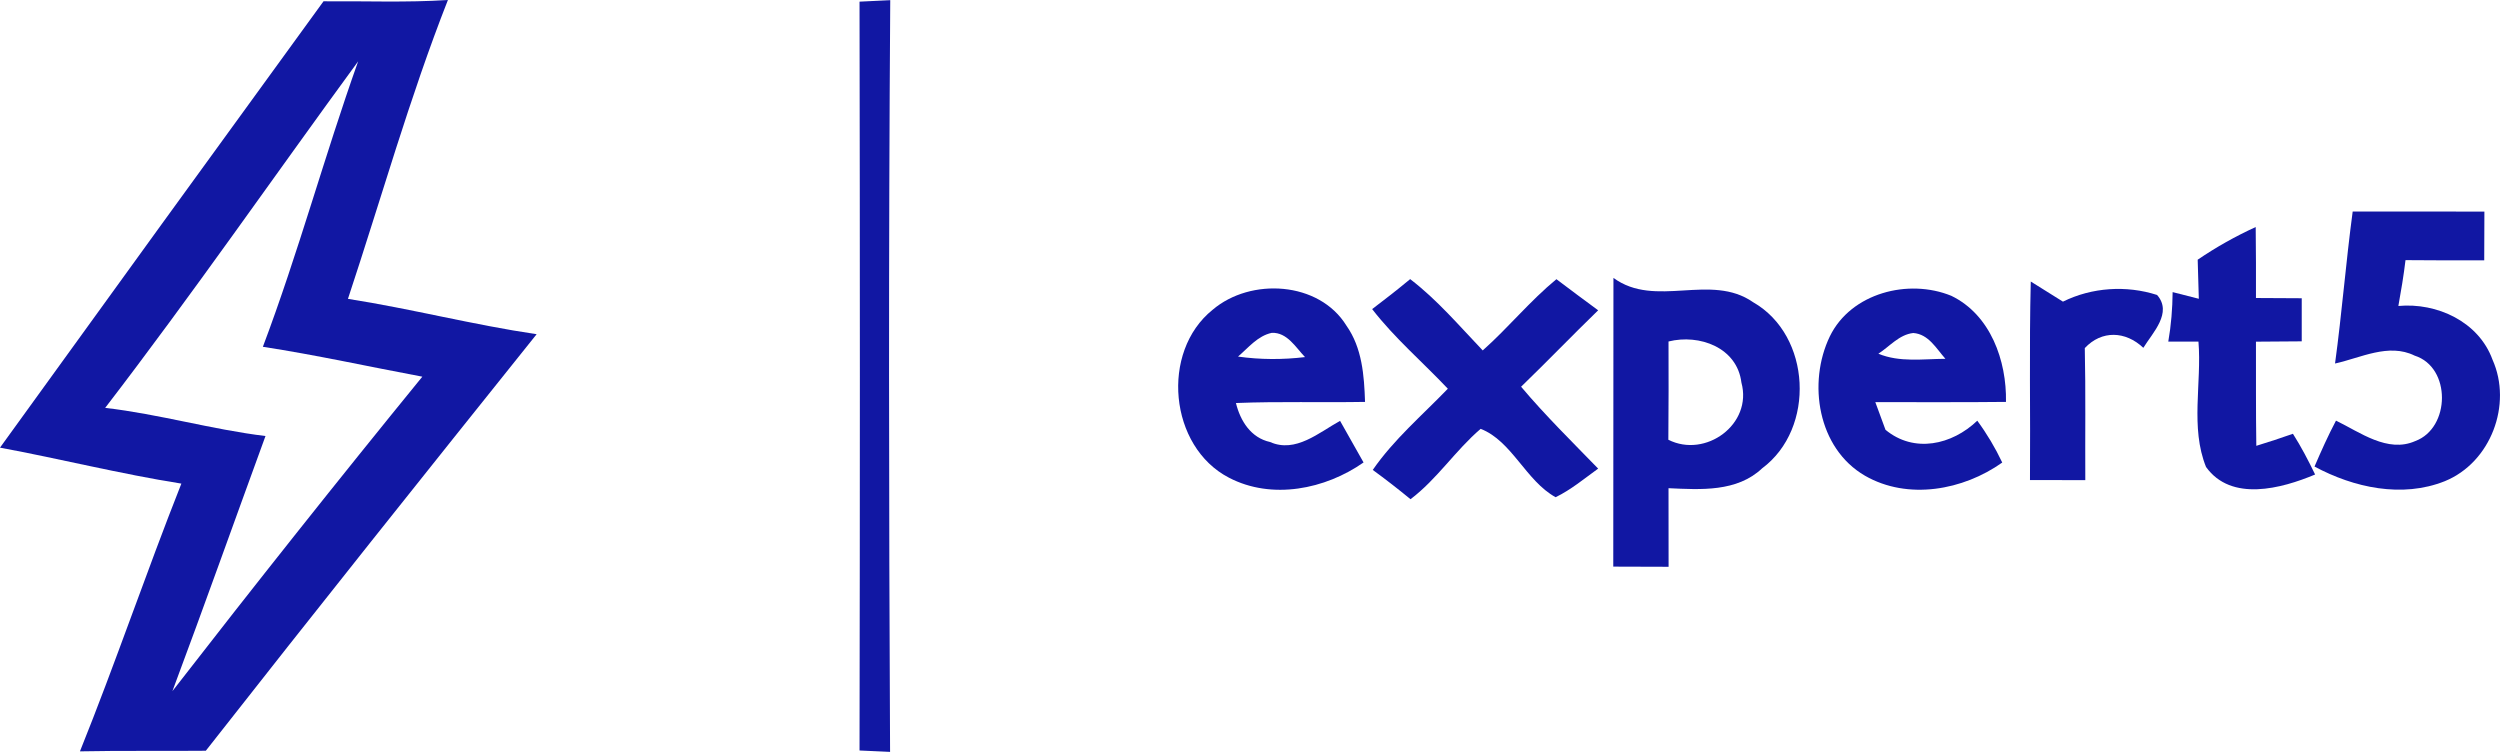
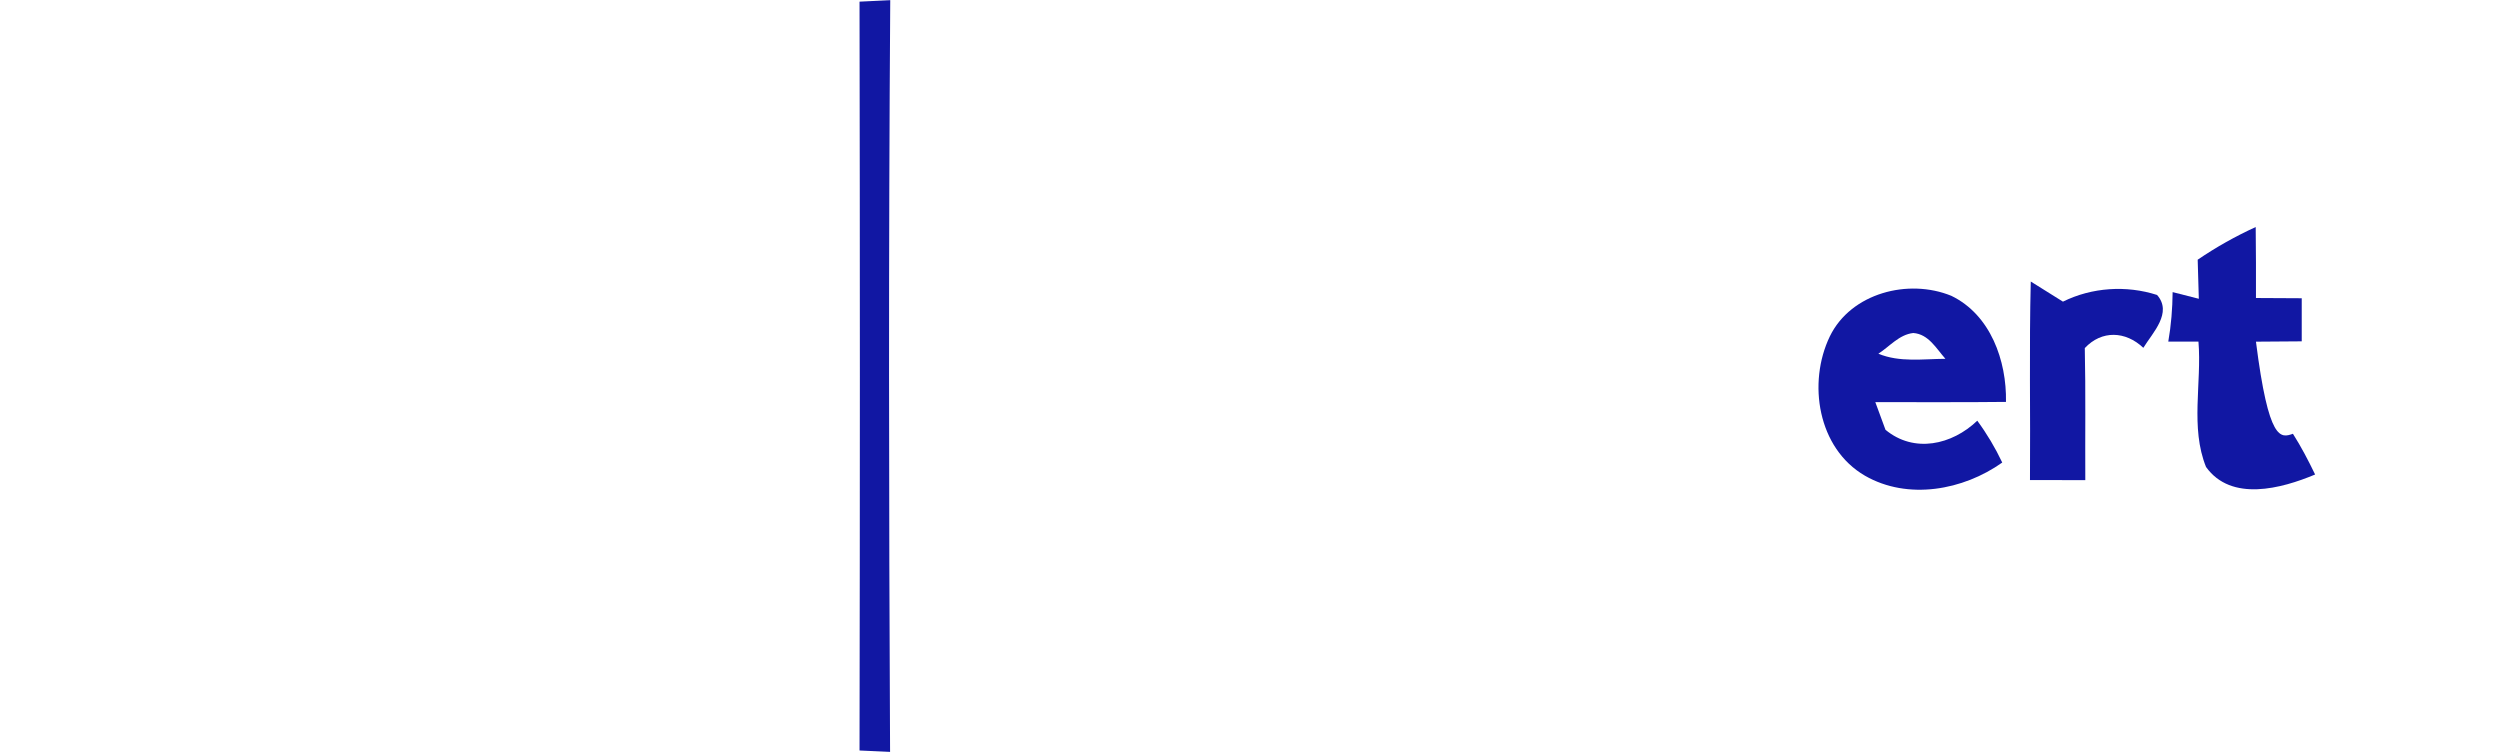
<svg xmlns="http://www.w3.org/2000/svg" width="133" height="40" viewBox="0 0 133 40" fill="none">
-   <path d="M17.211 0.069C19.414 0.051 21.621 0.143 23.829 0C21.783 5.205 20.27 10.598 18.511 15.899C21.871 16.425 25.175 17.282 28.549 17.78C22.653 25.142 16.767 32.518 10.949 39.94C8.719 39.963 6.484 39.926 4.253 39.972C6.15 35.261 7.779 30.448 9.649 25.728C6.41 25.216 3.226 24.414 0 23.815C5.725 15.89 11.459 7.975 17.211 0.069ZM5.595 21.699C8.464 22.031 11.255 22.847 14.124 23.197C12.472 27.719 10.857 32.26 9.172 36.769C13.536 31.144 17.965 25.562 22.468 20.039C19.64 19.509 16.827 18.887 13.985 18.449C15.869 13.456 17.262 8.293 19.053 3.264C14.559 9.404 10.227 15.669 5.595 21.699Z" fill="#1117A3" />
  <path d="M45.727 0.088C46.135 0.069 46.949 0.028 47.361 0.009C47.269 13.336 47.287 26.668 47.352 40C46.945 39.982 46.135 39.945 45.727 39.926C45.751 26.645 45.751 13.369 45.727 0.088Z" fill="#1117A3" />
-   <path d="M125.163 11.253C127.5 11.253 129.833 11.248 132.17 11.258C132.165 12.12 132.165 12.982 132.161 13.848C130.763 13.853 129.37 13.853 127.973 13.839C127.875 14.655 127.741 15.466 127.593 16.278C129.648 16.089 131.864 17.112 132.6 19.131C133.669 21.515 132.512 24.603 130.064 25.599C127.792 26.507 125.219 25.945 123.132 24.82C123.488 23.995 123.854 23.174 124.275 22.377C125.548 22.994 127.024 24.115 128.491 23.465C130.365 22.773 130.416 19.542 128.458 18.919C127.075 18.237 125.594 19.039 124.224 19.339C124.59 16.651 124.802 13.945 125.163 11.253Z" fill="#1117A3" />
-   <path d="M116.917 13.816C117.893 13.152 118.925 12.571 120.003 12.078C120.022 13.337 120.017 14.595 120.017 15.854C120.827 15.858 121.637 15.863 122.452 15.867C122.447 16.633 122.447 17.398 122.452 18.159C121.637 18.168 120.827 18.168 120.017 18.177C120.022 20.021 120.008 21.869 120.036 23.718C120.693 23.52 121.332 23.303 121.984 23.077C122.424 23.769 122.803 24.497 123.164 25.244C121.373 25.995 118.703 26.715 117.361 24.843C116.514 22.745 117.139 20.381 116.958 18.172C116.556 18.172 115.755 18.172 115.353 18.172C115.505 17.301 115.575 16.421 115.584 15.54C115.931 15.628 116.63 15.807 116.977 15.895C116.958 15.199 116.94 14.508 116.917 13.816Z" fill="#1117A3" />
-   <path d="M72.999 16.444C73.684 15.927 74.36 15.397 75.021 14.849C76.461 15.95 77.636 17.338 78.881 18.643C80.242 17.435 81.394 16.01 82.801 14.853C83.537 15.411 84.277 15.96 85.022 16.508C83.638 17.85 82.305 19.237 80.922 20.574C82.208 22.1 83.634 23.501 85.022 24.93C84.286 25.461 83.583 26.051 82.759 26.452C81.176 25.581 80.431 23.455 78.77 22.814C77.428 23.962 76.456 25.488 75.04 26.558C74.383 26.018 73.712 25.497 73.031 25C74.151 23.377 75.665 22.091 77.025 20.68C75.688 19.265 74.193 17.988 72.999 16.444Z" fill="#1117A3" />
-   <path d="M85.835 14.784C88.071 16.425 91.005 14.498 93.268 16.079C96.364 17.849 96.595 22.796 93.749 24.912C92.407 26.184 90.472 26.05 88.765 25.972C88.765 27.364 88.765 28.761 88.769 30.153C87.788 30.153 86.807 30.148 85.826 30.144C85.835 25.022 85.826 19.905 85.835 14.784ZM88.765 18.167C88.769 19.91 88.774 21.652 88.756 23.395C90.736 24.395 93.249 22.57 92.643 20.352C92.416 18.49 90.412 17.757 88.765 18.167Z" fill="#1117A3" />
-   <path d="M64.512 16.48C66.534 14.756 70.177 14.964 71.63 17.324C72.467 18.509 72.574 19.979 72.62 21.381C70.329 21.422 68.038 21.349 65.752 21.441C65.984 22.39 66.544 23.289 67.567 23.515C68.927 24.119 70.167 23.008 71.292 22.39C71.708 23.128 72.125 23.861 72.541 24.603C70.501 26.032 67.664 26.604 65.382 25.414C62.194 23.764 61.726 18.716 64.512 16.48ZM67.659 17.707C66.905 17.868 66.414 18.5 65.863 18.97C67.043 19.136 68.237 19.14 69.427 18.997C68.927 18.477 68.478 17.674 67.659 17.707Z" fill="#1117A3" />
+   <path d="M116.917 13.816C117.893 13.152 118.925 12.571 120.003 12.078C120.022 13.337 120.017 14.595 120.017 15.854C120.827 15.858 121.637 15.863 122.452 15.867C122.447 16.633 122.447 17.398 122.452 18.159C121.637 18.168 120.827 18.168 120.017 18.177C120.693 23.52 121.332 23.303 121.984 23.077C122.424 23.769 122.803 24.497 123.164 25.244C121.373 25.995 118.703 26.715 117.361 24.843C116.514 22.745 117.139 20.381 116.958 18.172C116.556 18.172 115.755 18.172 115.353 18.172C115.505 17.301 115.575 16.421 115.584 15.54C115.931 15.628 116.63 15.807 116.977 15.895C116.958 15.199 116.94 14.508 116.917 13.816Z" fill="#1117A3" />
  <path d="M97.347 17.895C98.471 15.586 101.53 14.802 103.812 15.738C105.899 16.748 106.759 19.191 106.718 21.381C104.399 21.408 102.085 21.39 99.767 21.394C99.947 21.883 100.128 22.372 100.308 22.865C101.831 24.128 103.849 23.667 105.191 22.381C105.704 23.077 106.149 23.824 106.519 24.607C104.441 26.083 101.498 26.622 99.216 25.308C96.699 23.851 96.157 20.362 97.347 17.895ZM99.929 18.817C101.058 19.288 102.303 19.094 103.497 19.089C103.011 18.545 102.599 17.771 101.785 17.716C101.035 17.799 100.526 18.435 99.929 18.817Z" fill="#1117A3" />
  <path d="M107.995 25.539C108.023 22.017 107.949 18.495 108.037 14.977C108.606 15.332 109.175 15.688 109.749 16.047C111.29 15.286 113.118 15.166 114.756 15.692C115.589 16.637 114.525 17.693 114.025 18.504C113.077 17.605 111.809 17.559 110.911 18.518C110.962 20.86 110.925 23.202 110.938 25.543C109.957 25.539 108.976 25.539 107.995 25.539Z" fill="#1117A3" />
</svg>